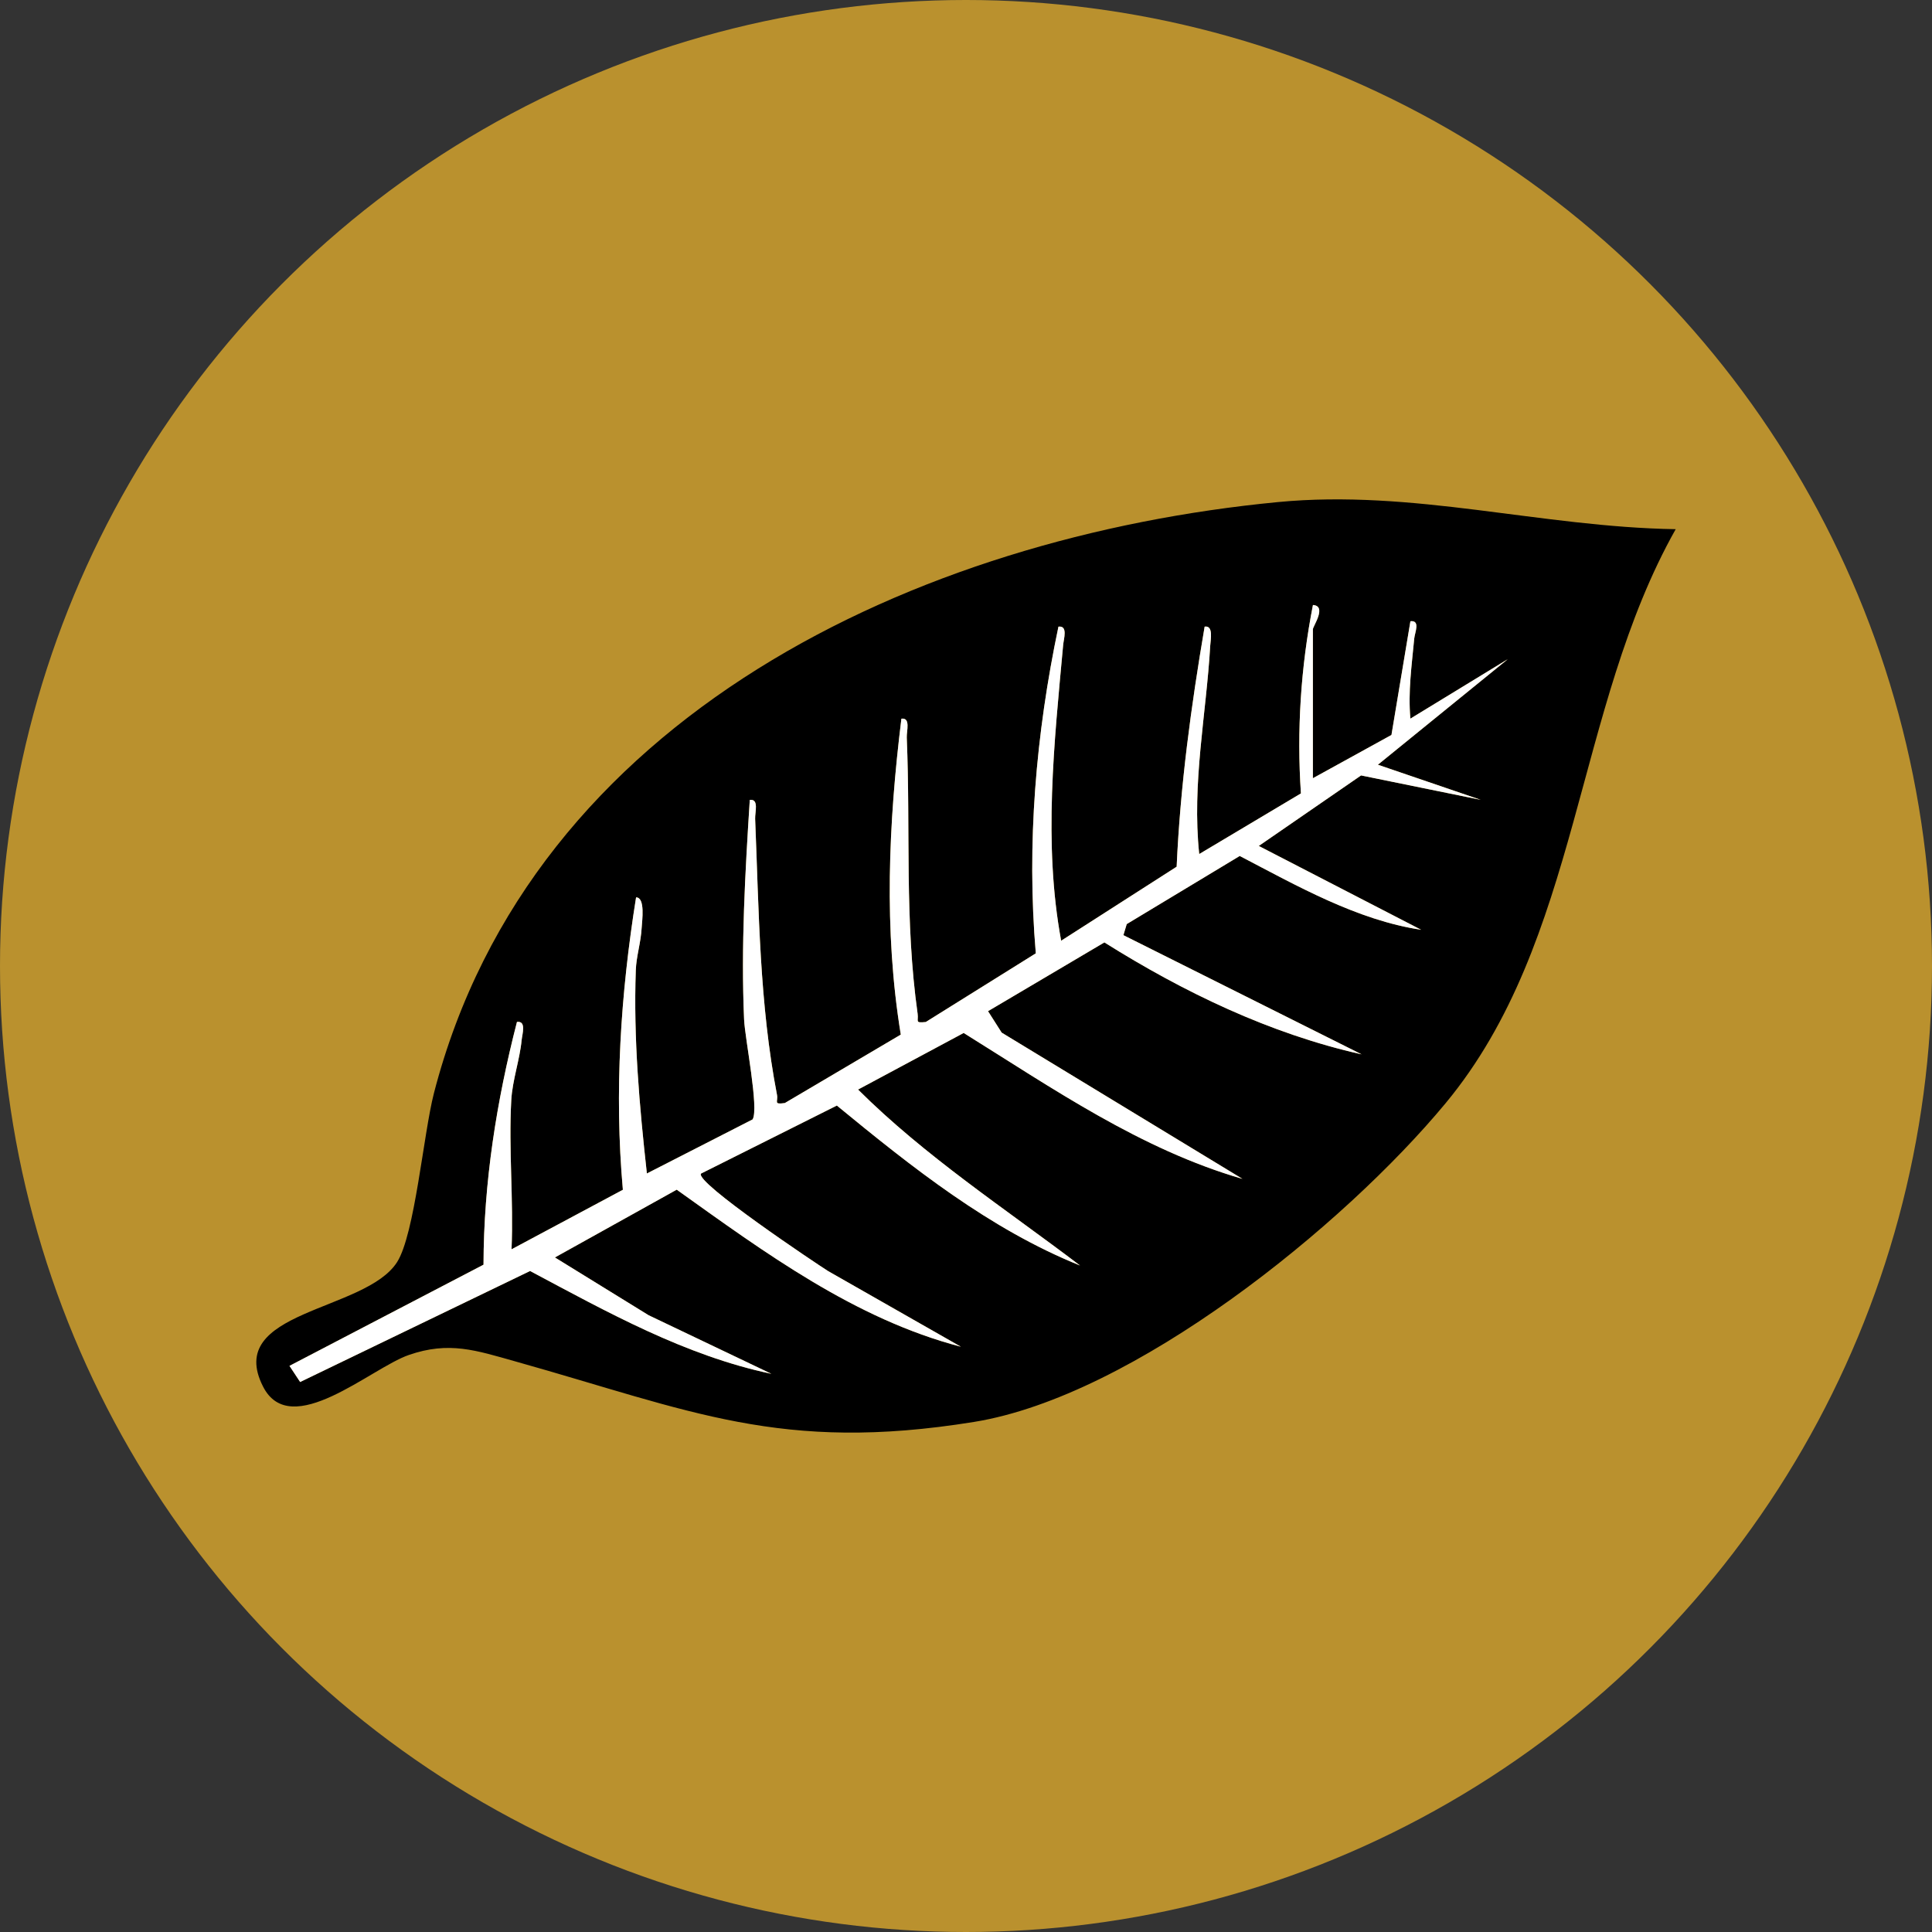
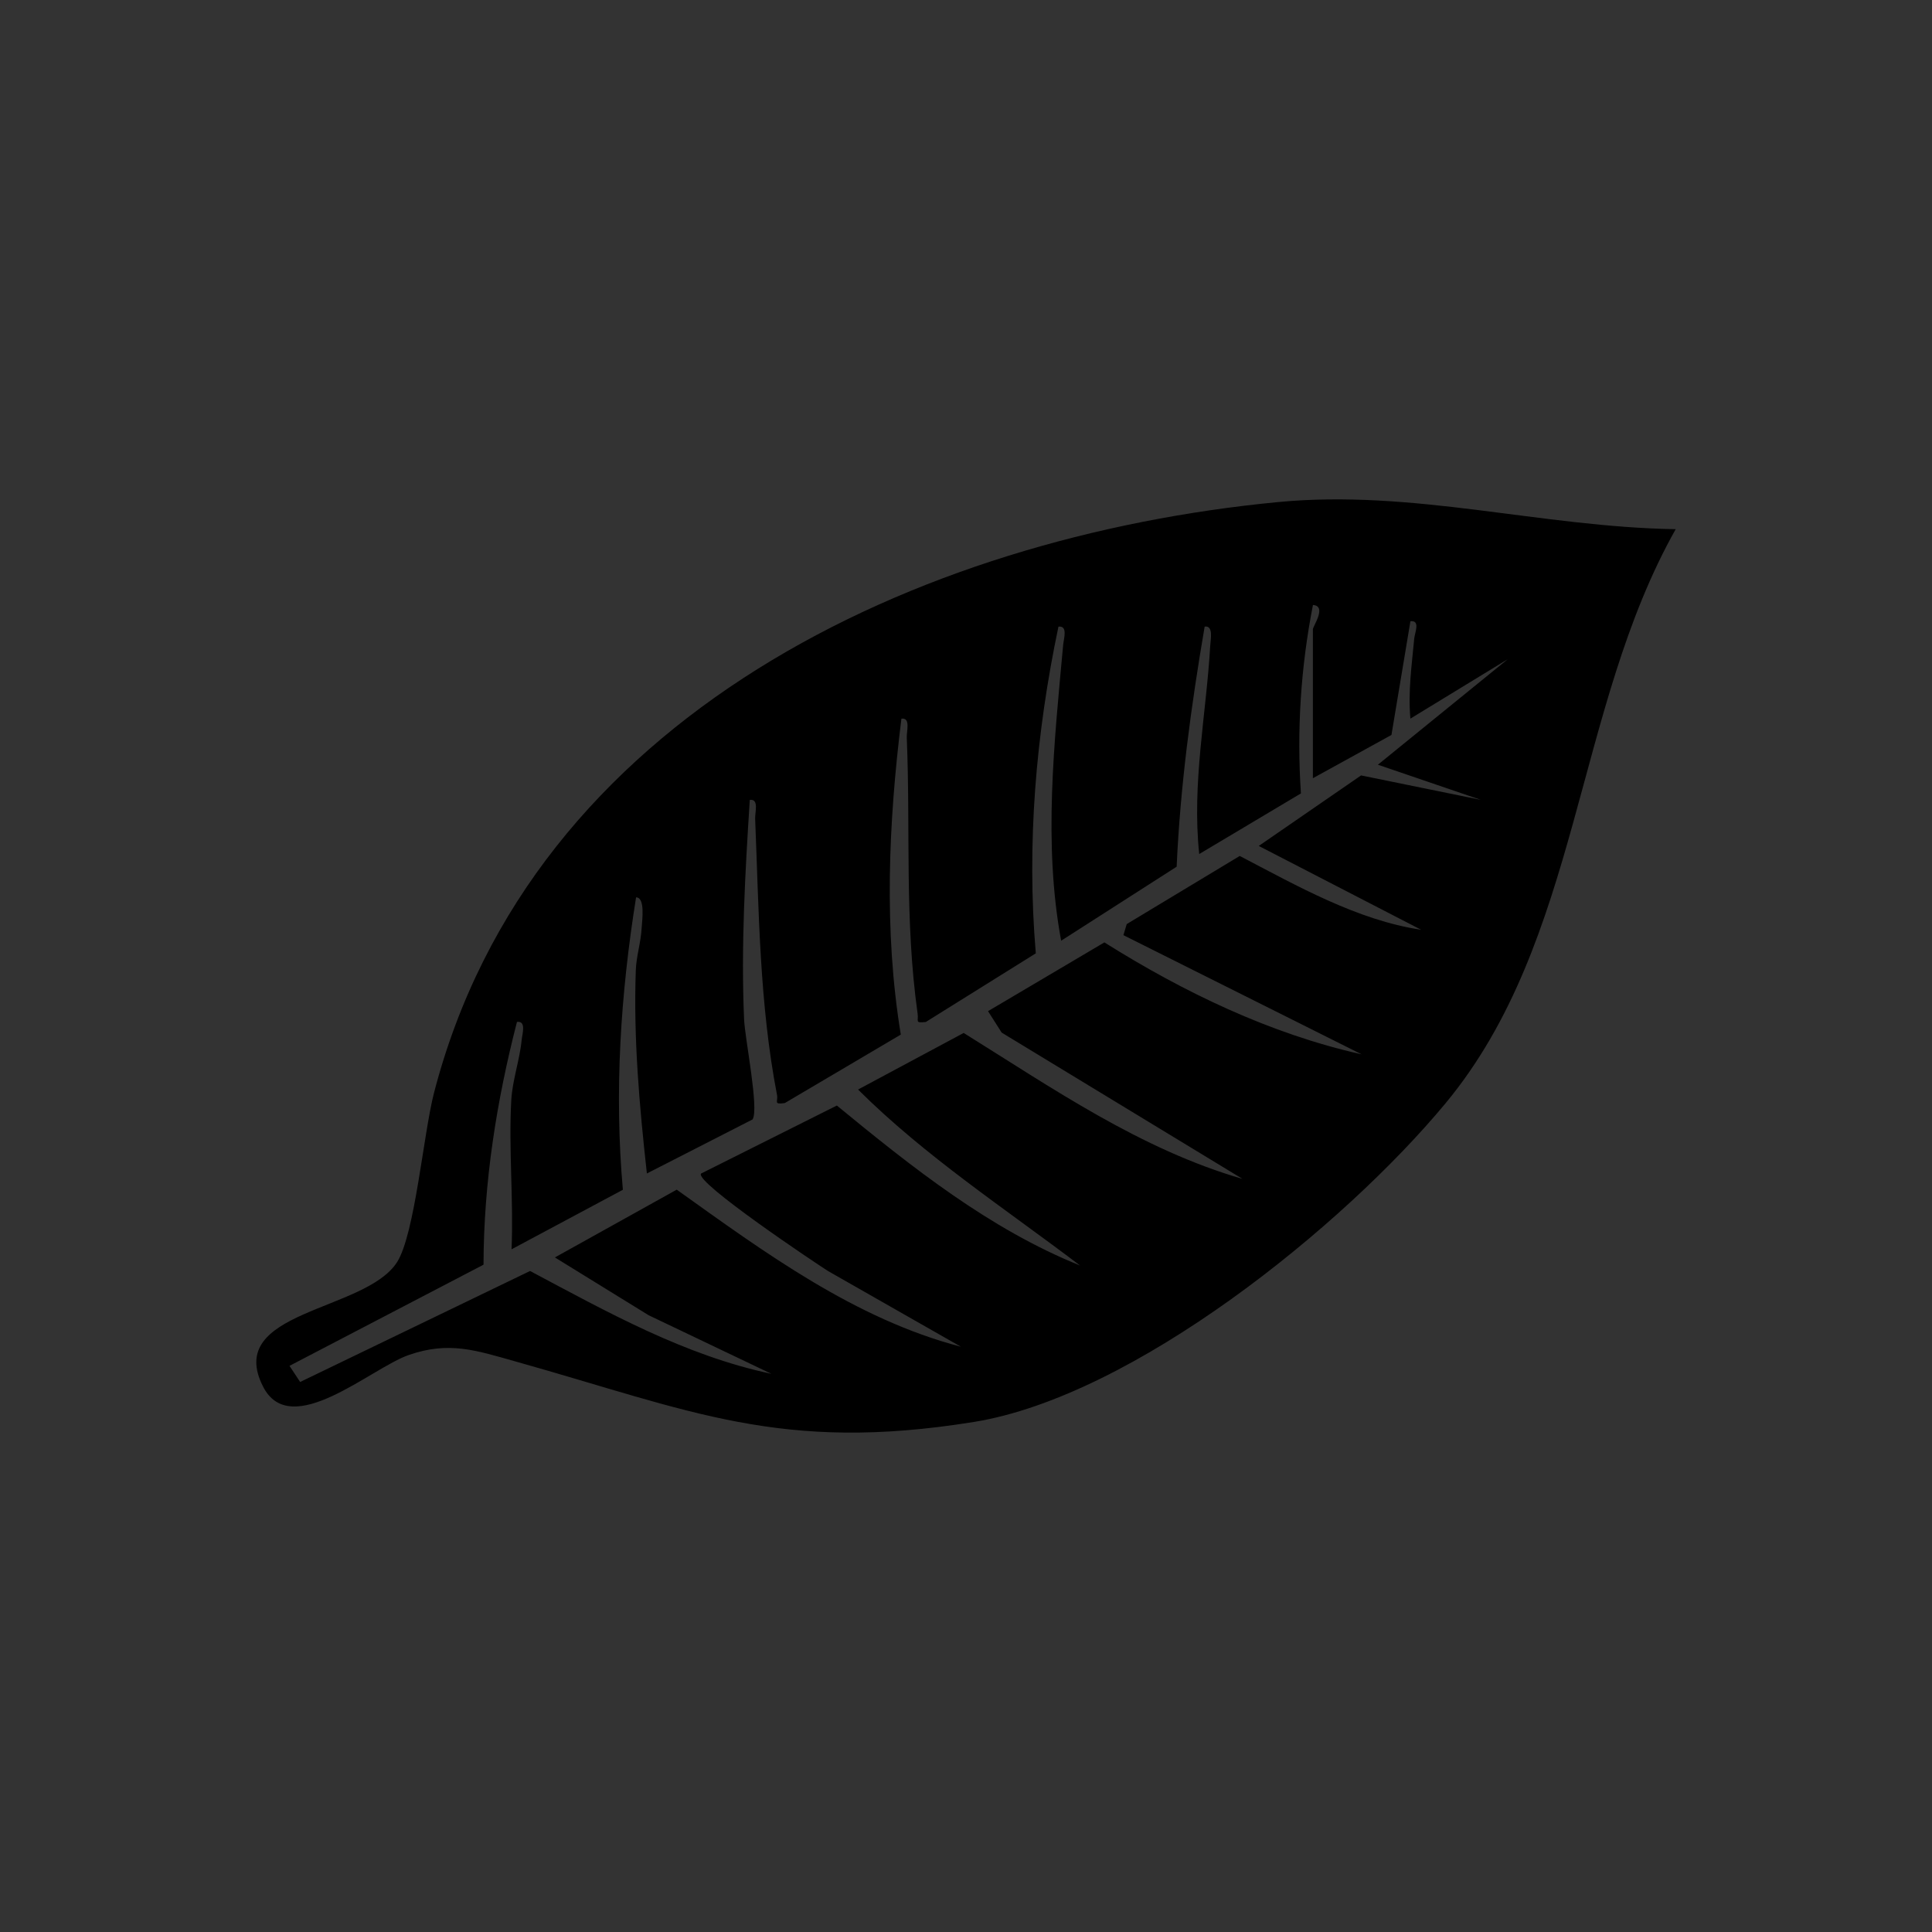
<svg xmlns="http://www.w3.org/2000/svg" id="a" width="3.478in" height="3.478in" viewBox="0 0 250.394 250.394">
  <rect x="0" y="0" width="250.394" height="250.394" fill="#333333" stroke="none" />
-   <circle cx="125.197" cy="125.197" r="125.197" fill="#ba912e" />
  <path d="M217.176,68.586c-13.149,23.321-12.349,53.315-29.818,74.391-13.204,15.931-40.442,37.974-61.148,41.314-25.055,4.041-36.681-1.463-59.372-7.834-5.141-1.443-8.621-2.665-13.869-.842-4.91,1.706-15.278,11.124-18.868,4.105-5.078-9.925,13.222-9.666,17.359-16.141,2.303-3.605,3.429-16.672,4.777-21.891,12.649-48.979,62.811-72.138,109.362-76.614,17.587-1.691,34.061,3.227,51.576,3.511ZM170.155,100.861v-19.299c0-.402,1.863-3.021.008-3.154-1.576,8.037-2.11,16.292-1.558,24.421l-13.181,7.857c-.97-9.161.915-18.107,1.425-26.997.044-.768.451-2.66-.723-2.475-1.759,10.319-3.157,20.626-3.628,31.114l-14.969,9.594c-2.333-12.598-.901-25.675.261-38.343.072-.785.644-2.523-.611-2.363-2.925,13.896-4.14,28.148-2.935,42.34l-14.259,8.899c-1.468.148-.92-.086-1.056-1.059-1.706-12.176-.912-23.711-1.408-35.806-.035-.852.53-2.609-.695-2.446-1.674,13.557-2.296,27.413-.079,40.945l-15.03,8.87c-1.535.215-.844-.18-1.014-1.057-2.284-11.82-2.341-23.797-2.833-35.785-.035-.852.53-2.609-.695-2.446-.6,9.419-1.152,18.978-.738,28.448.11,2.52,1.96,11.581,1.101,12.963l-13.7,7.006c-.967-8.755-1.749-17.503-1.436-26.343.065-1.829.662-3.574.764-5.552.043-.822.49-3.89-.728-3.89-2.005,12.519-2.842,25.213-1.711,37.897l-14.43,7.716c.277-6.402-.388-12.93-.034-19.326.143-2.579,1.106-5.272,1.343-7.786.074-.784.649-2.518-.606-2.359-2.647,10.284-4.314,20.793-4.334,31.465l-25.147,13.111,1.38,2.09,29.799-14.385c9.996,5.314,20.05,10.954,31.275,13.326l-15.908-7.592-12.147-7.49,15.788-8.784c11.396,8.136,23.07,16.756,36.829,20.357l-17.205-9.803c-1.494-.941-17.327-11.526-16.476-12.639l17.606-8.818c9.7,7.969,19.779,16.005,31.518,20.733-9.743-7.397-20.052-14.131-28.77-22.805l13.689-7.335c11.513,7.166,22.938,15.093,36.131,18.912l-31.209-18.958-1.767-2.778,15.079-8.912c10.275,6.448,21.451,11.838,33.337,14.507l-30.87-15.446.431-1.436,14.646-8.829c7.375,3.85,15.212,8.32,23.513,9.569l-21.047-10.867,13.259-9.139,15.507,3.163-13.327-4.551,16.839-13.682-12.628,7.709c-.313-3.51.175-6.902.498-10.378.072-.775.829-2.388-.494-2.247l-2.458,14.74-10.182,5.608Z" />
-   <path d="M170.155,100.861l10.182-5.608,2.458-14.74c1.323-.142.566,1.472.494,2.247-.323,3.476-.812,6.867-.498,10.378l12.628-7.709-16.839,13.682,13.327,4.551-15.507-3.163-13.259,9.139,21.047,10.867c-8.301-1.249-16.138-5.719-23.513-9.569l-14.646,8.829-.431,1.436,30.87,15.446c-11.887-2.669-23.062-8.058-33.337-14.507l-15.079,8.912,1.767,2.778,31.209,18.958c-13.193-3.819-24.618-11.745-36.131-18.912l-13.689,7.335c8.718,8.674,19.026,15.408,28.77,22.805-11.739-4.728-21.817-12.764-31.518-20.733l-17.606,8.818c-.852,1.113,14.982,11.698,16.476,12.639l17.205,9.803c-13.759-3.601-25.434-12.222-36.829-20.357l-15.788,8.784,12.147,7.49,15.908,7.592c-11.225-2.372-21.279-8.011-31.275-13.326l-29.799,14.385-1.38-2.09,25.147-13.111c.019-10.671,1.687-21.181,4.334-31.465,1.256-.16.68,1.575.606,2.359-.237,2.514-1.2,5.207-1.343,7.786-.354,6.396.311,12.924.034,19.326l14.43-7.716c-1.131-12.684-.294-25.378,1.711-37.897,1.219 0.0.771,3.067.728,3.89-.102,1.978-.699,3.723-.764,5.552-.312,8.84.469,17.588,1.436,26.343l13.7-7.006c.86-1.382-.99-10.443-1.101-12.963-.414-9.47.138-19.029.738-28.448,1.225-.164.66,1.594.695,2.446.492,11.988.549,23.964,2.833,35.785.169.877-.522,1.272,1.014,1.057l15.03-8.87c-2.217-13.531-1.595-27.387.079-40.945,1.225-.163.66,1.594.695,2.446.496,12.095-.298,23.63,1.408,35.806.136.973-.411,1.207,1.056,1.059l14.259-8.899c-1.205-14.193.009-28.445,2.935-42.34,1.255-.159.683,1.578.611,2.363-1.161,12.668-2.594,25.746-.261,38.343l14.969-9.594c.471-10.488,1.87-20.795,3.628-31.114,1.174-.185.767,1.707.723,2.475-.509,8.89-2.395,17.836-1.425,26.997l13.181-7.857c-.552-8.129-.018-16.384,1.558-24.421,1.855.133-.008,2.752-.008,3.154v19.299Z" fill="#fff" />
</svg>